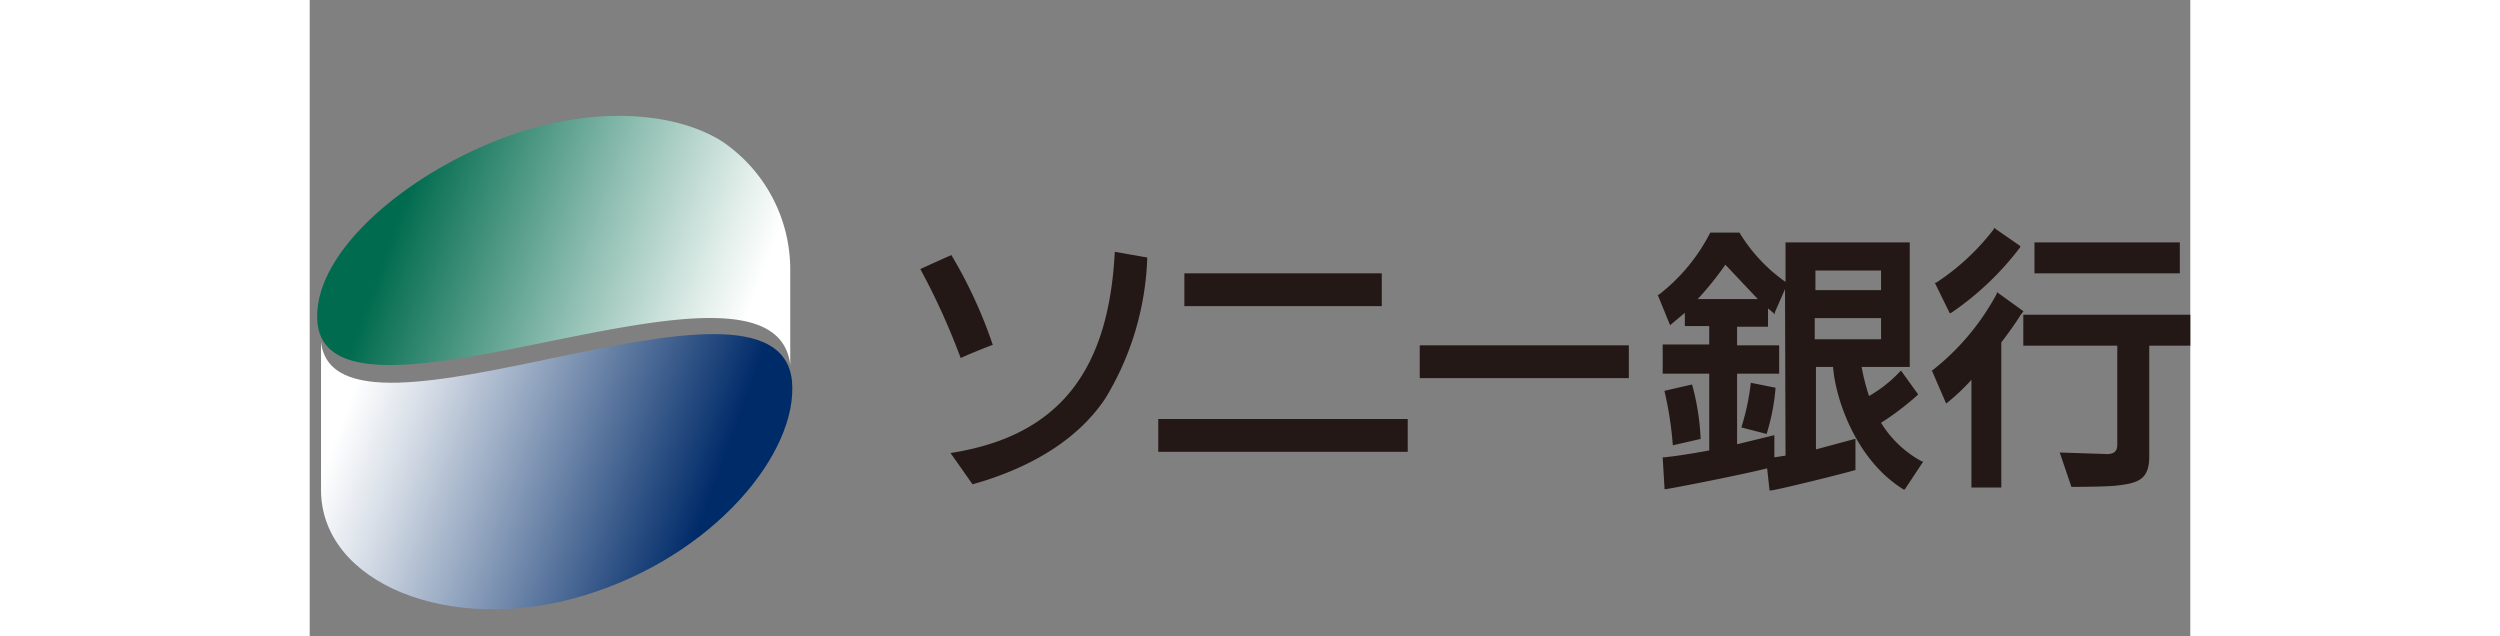
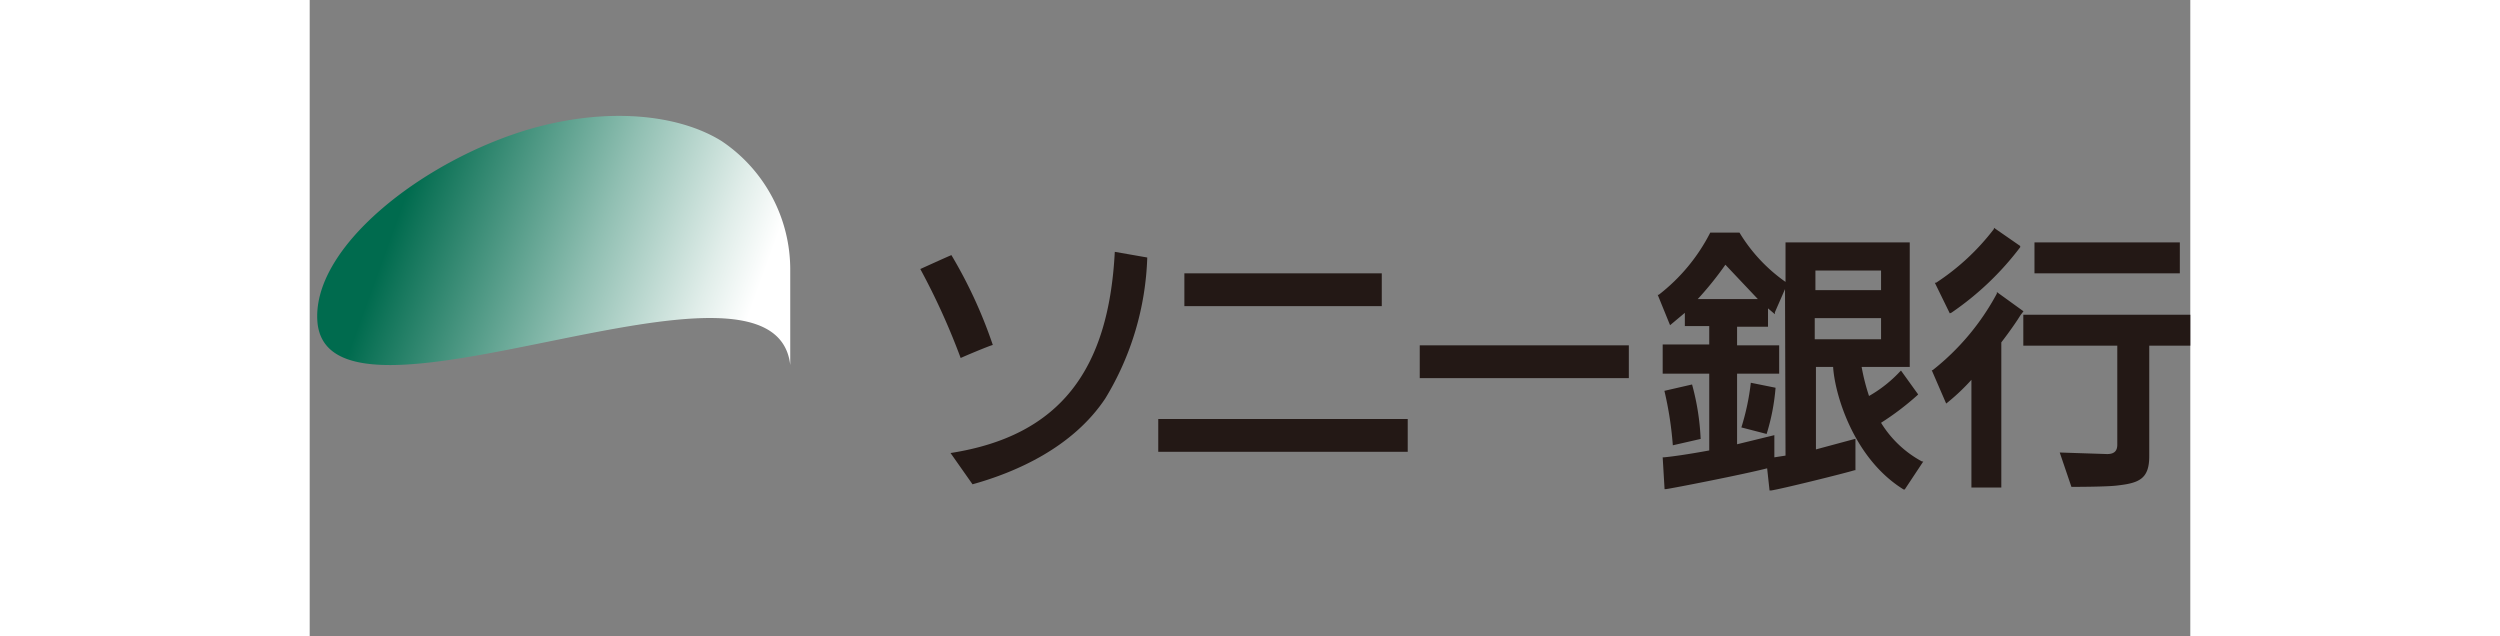
<svg xmlns="http://www.w3.org/2000/svg" height="636" viewBox="-0.46 -6.748 109.46 37.018" width="2500">
  <rect x="-0.46" y="-6.748" width="109.46" height="37.018" fill="#808080" stroke="none" />
  <linearGradient id="a" gradientUnits="userSpaceOnUse" x1="27.95" x2="2.46" y1="13.3" y2="4.02">
    <stop offset=".12" stop-color="#fff" />
    <stop offset=".23" stop-color="#e0ede9" />
    <stop offset=".48" stop-color="#90bfb2" />
    <stop offset=".85" stop-color="#12755a" />
    <stop offset=".9" stop-color="#006b4e" />
  </linearGradient>
  <linearGradient id="b" gradientUnits="userSpaceOnUse" x1="-.37" x2="25.11" y1="14.71" y2="23.98">
    <stop offset=".1" stop-color="#fff" />
    <stop offset=".23" stop-color="#dce2ea" />
    <stop offset=".51" stop-color="#8398b6" />
    <stop offset=".9" stop-color="#002b69" />
  </linearGradient>
  <g fill="#231815">
    <path d="M108.39 7.36H99.93v1.8h8.46zM99.29 11.37l-1.55-1.12v.09A14.21 14.21 0 0 1 94 14.8h-.05l.84 1.94.09-.07a12.18 12.18 0 0 0 1.38-1.31v6.27H98v-8.45c.5-.65.9-1.23 1.12-1.59zM99.28 13.37h5.47v5.77c0 .37-.19.54-.59.54l-2.76-.09.68 2h.06c.09 0 2.14 0 2.69-.09 1.23-.14 1.78-.42 1.78-1.69v-6.44H109v-1.8h-9.72zM95.1 11.45a17.08 17.08 0 0 0 4-3.81v-.07l-1.53-1.06v.07a13.57 13.57 0 0 1-3.37 3.13h-.07l.87 1.78zM91 17.86a16.08 16.08 0 0 0 2.11-1.6l.05-.05-1-1.39-.07.07a7.6 7.6 0 0 1-1.79 1.41 12.07 12.07 0 0 1-.43-1.69h2.8V7.36h-7.23v2.3a9.49 9.49 0 0 1-2.68-2.87h-1.7a10.73 10.73 0 0 1-3 3.62H78l.72 1.77.86-.72v.77H81v1.07h-2.71V15H81v4.47c-1.14.21-2.09.35-2.63.4h-.08l.11 1.85h.09c.44-.06 4.53-.86 5.88-1.21l.14 1.29h.09c.52-.07 4.29-1 4.86-1.18h.05v-1.83l-2.3.62v-4.8h1c.1 1.61 1.2 5.34 4.1 7.13h.07l1.08-1.63h-.08A6.29 6.29 0 0 1 91 17.86m-10.67-7.2a19.32 19.32 0 0 0 1.61-2l1.89 2zM91 11.77V13h-3.86v-1.23zm-3.82-1.63V9H91v1.14h-3.86m-1.7 9.63l-.65.1v-1.29l-2.17.53V15h2.45v-1.65h-2.45v-1.08h1.8V11.2l.4.34v-.11l.59-1.35z" />
    <path d="M78.39 16a20.36 20.36 0 0 1 .49 3.17l1.62-.37a14.28 14.28 0 0 0-.5-3.17zM84.34 18.51a12.29 12.29 0 0 0 .52-2.69l-1.44-.29a13.93 13.93 0 0 1-.55 2.6zM50.45 9.16h11.49v1.91H50.45zM64.15 13.35h12.17v1.91H64.15zM48.93 17.64h14.52v1.91H48.93zM39.3 13.33a27.24 27.24 0 0 0-2.41-5.23c-.36.15-1.52.68-1.81.81a40.27 40.27 0 0 1 2.35 5.18c.18-.09 1.63-.7 1.87-.76zM36.84 19.62c6.42-1 9.21-4.89 9.56-11.71l1.89.33a16.78 16.78 0 0 1-2.44 8.2c-1.9 2.86-5.21 4.3-7.73 5z" />
  </g>
  <path d="M27.51 14.5V9a9 9 0 0 0-4-7.54C21-.1 16.85-.54 12.33.77 6.11 2.6-.46 7.71 0 12.09.87 19.6 26.59 6.4 27.51 14.5z" fill="url(#a)" />
-   <path d="M27.61 15.42C26.76 7.31 1 20.65.2 13.14v8.63c0 5.37 7.41 8.5 15.25 6.16 7.63-2.29 12.55-8.36 12.16-12.51z" fill="url(#b)" />
</svg>